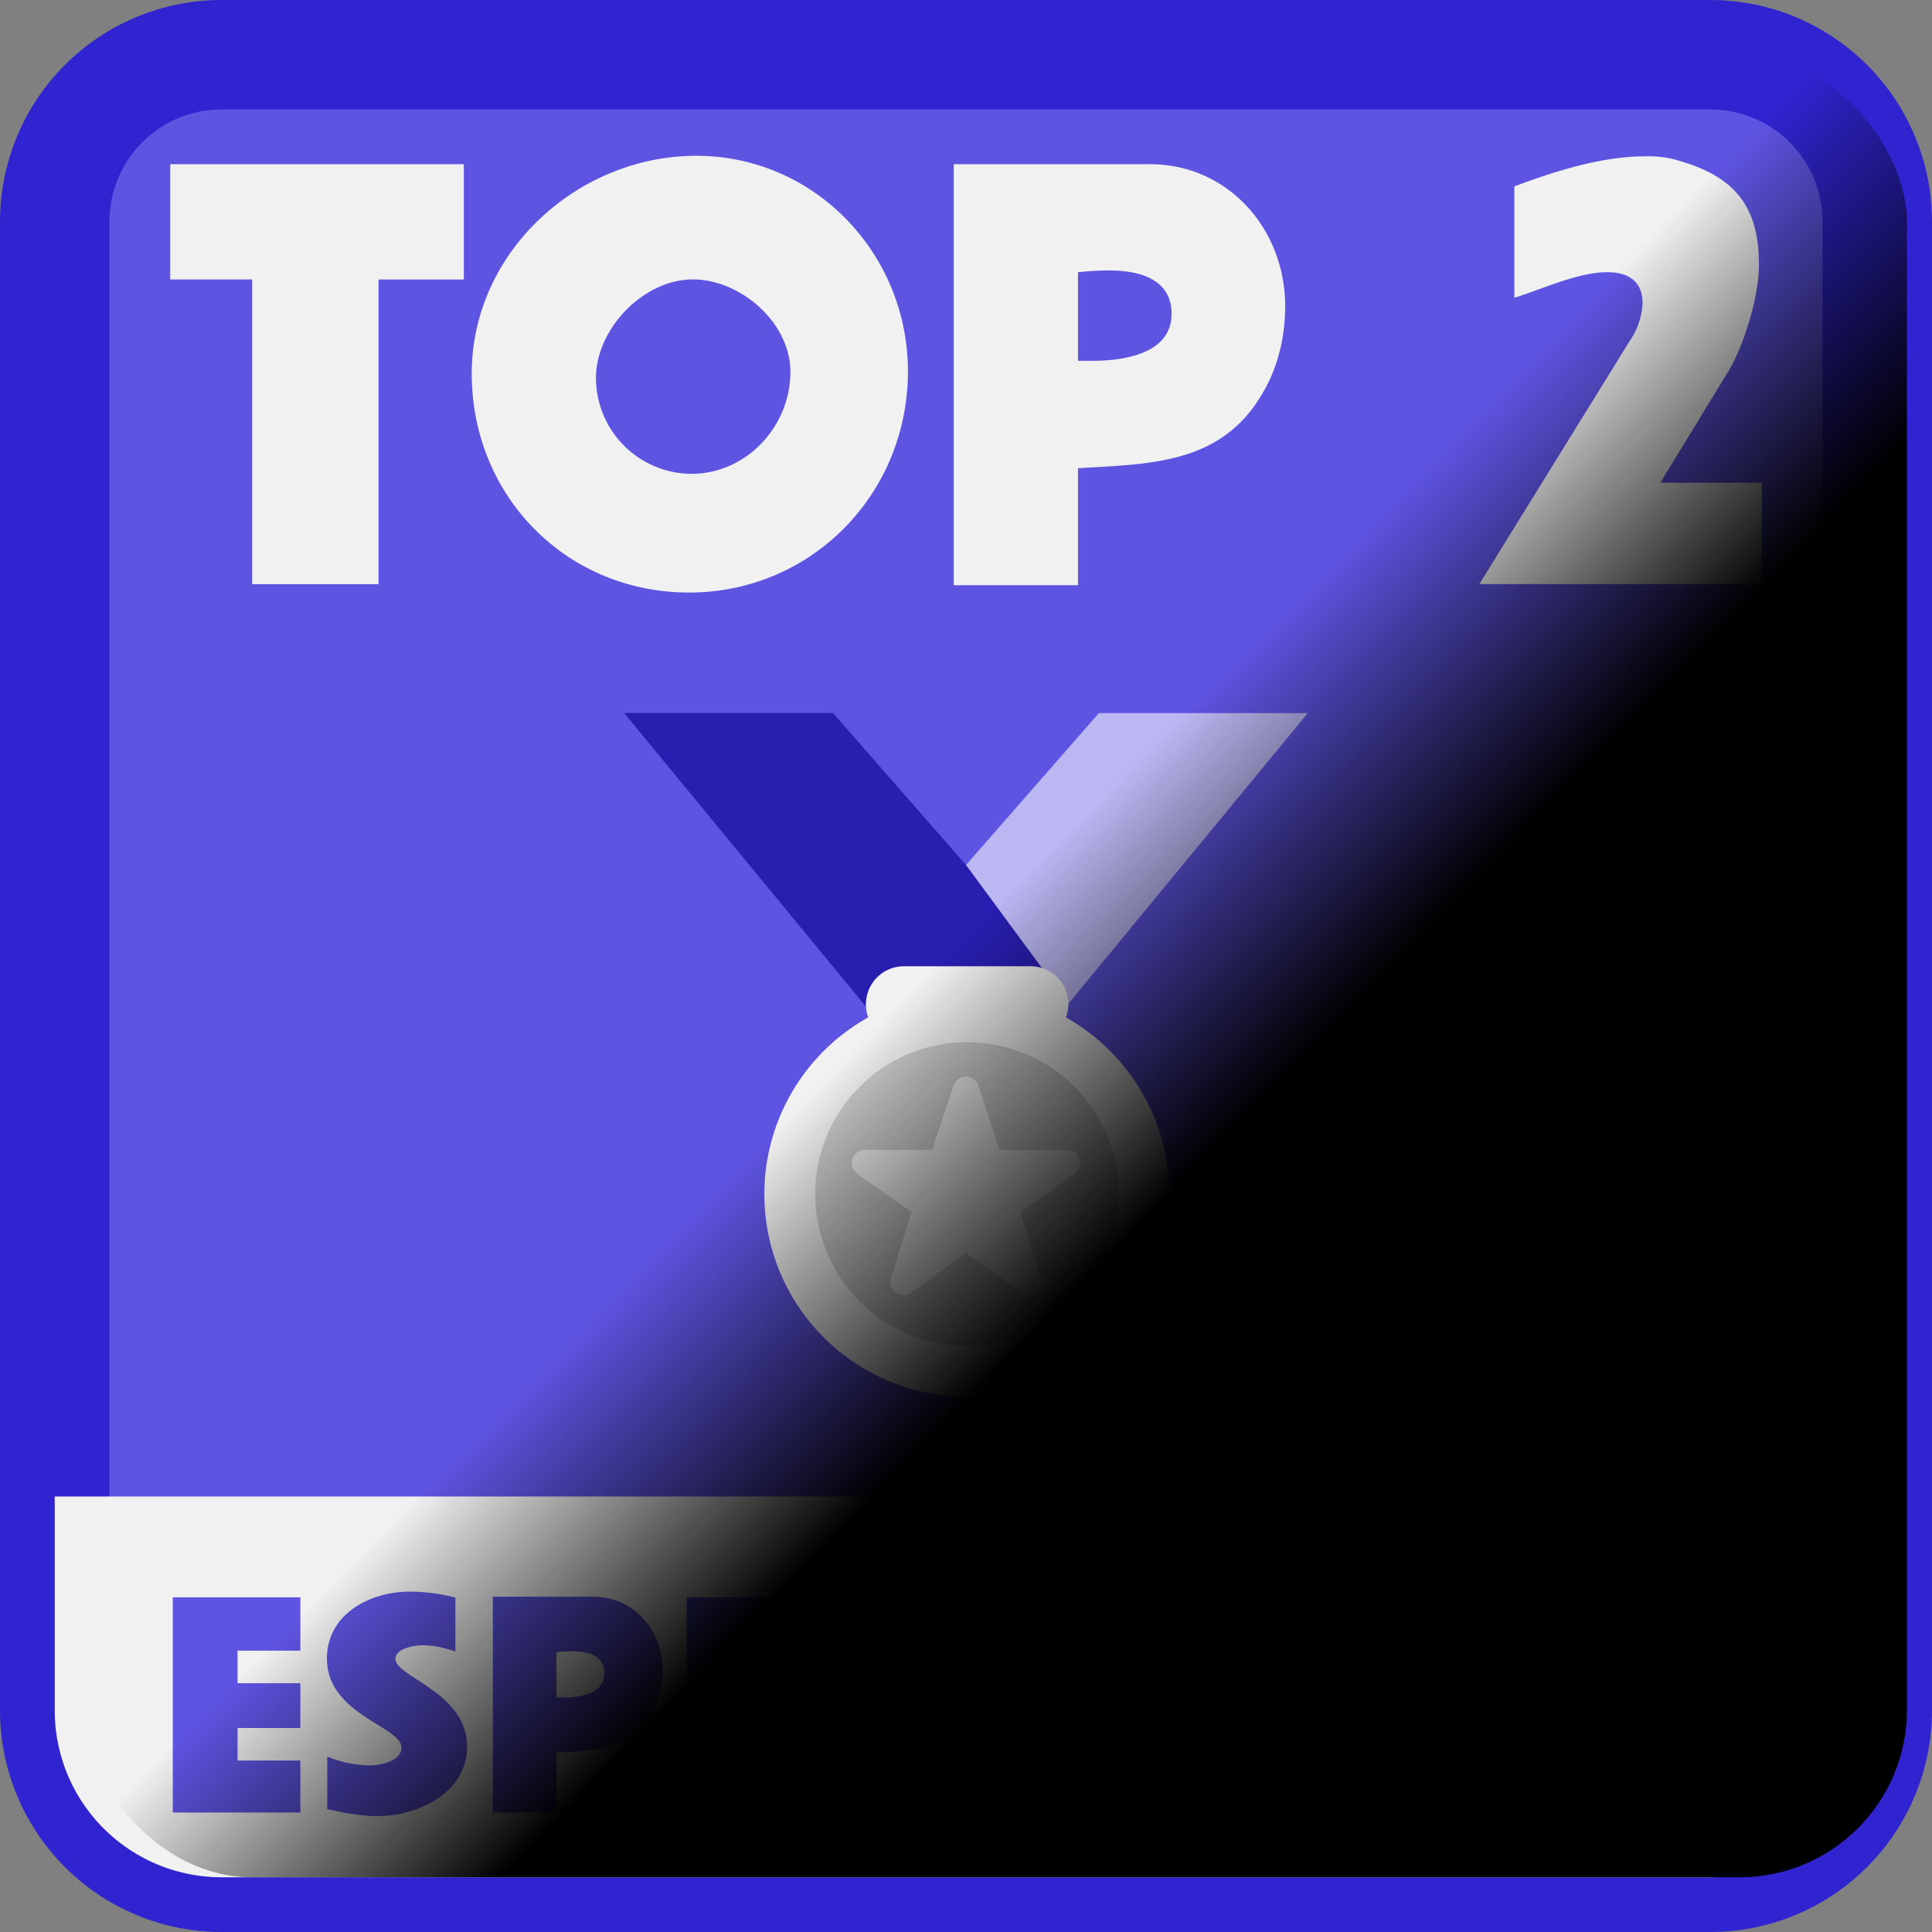
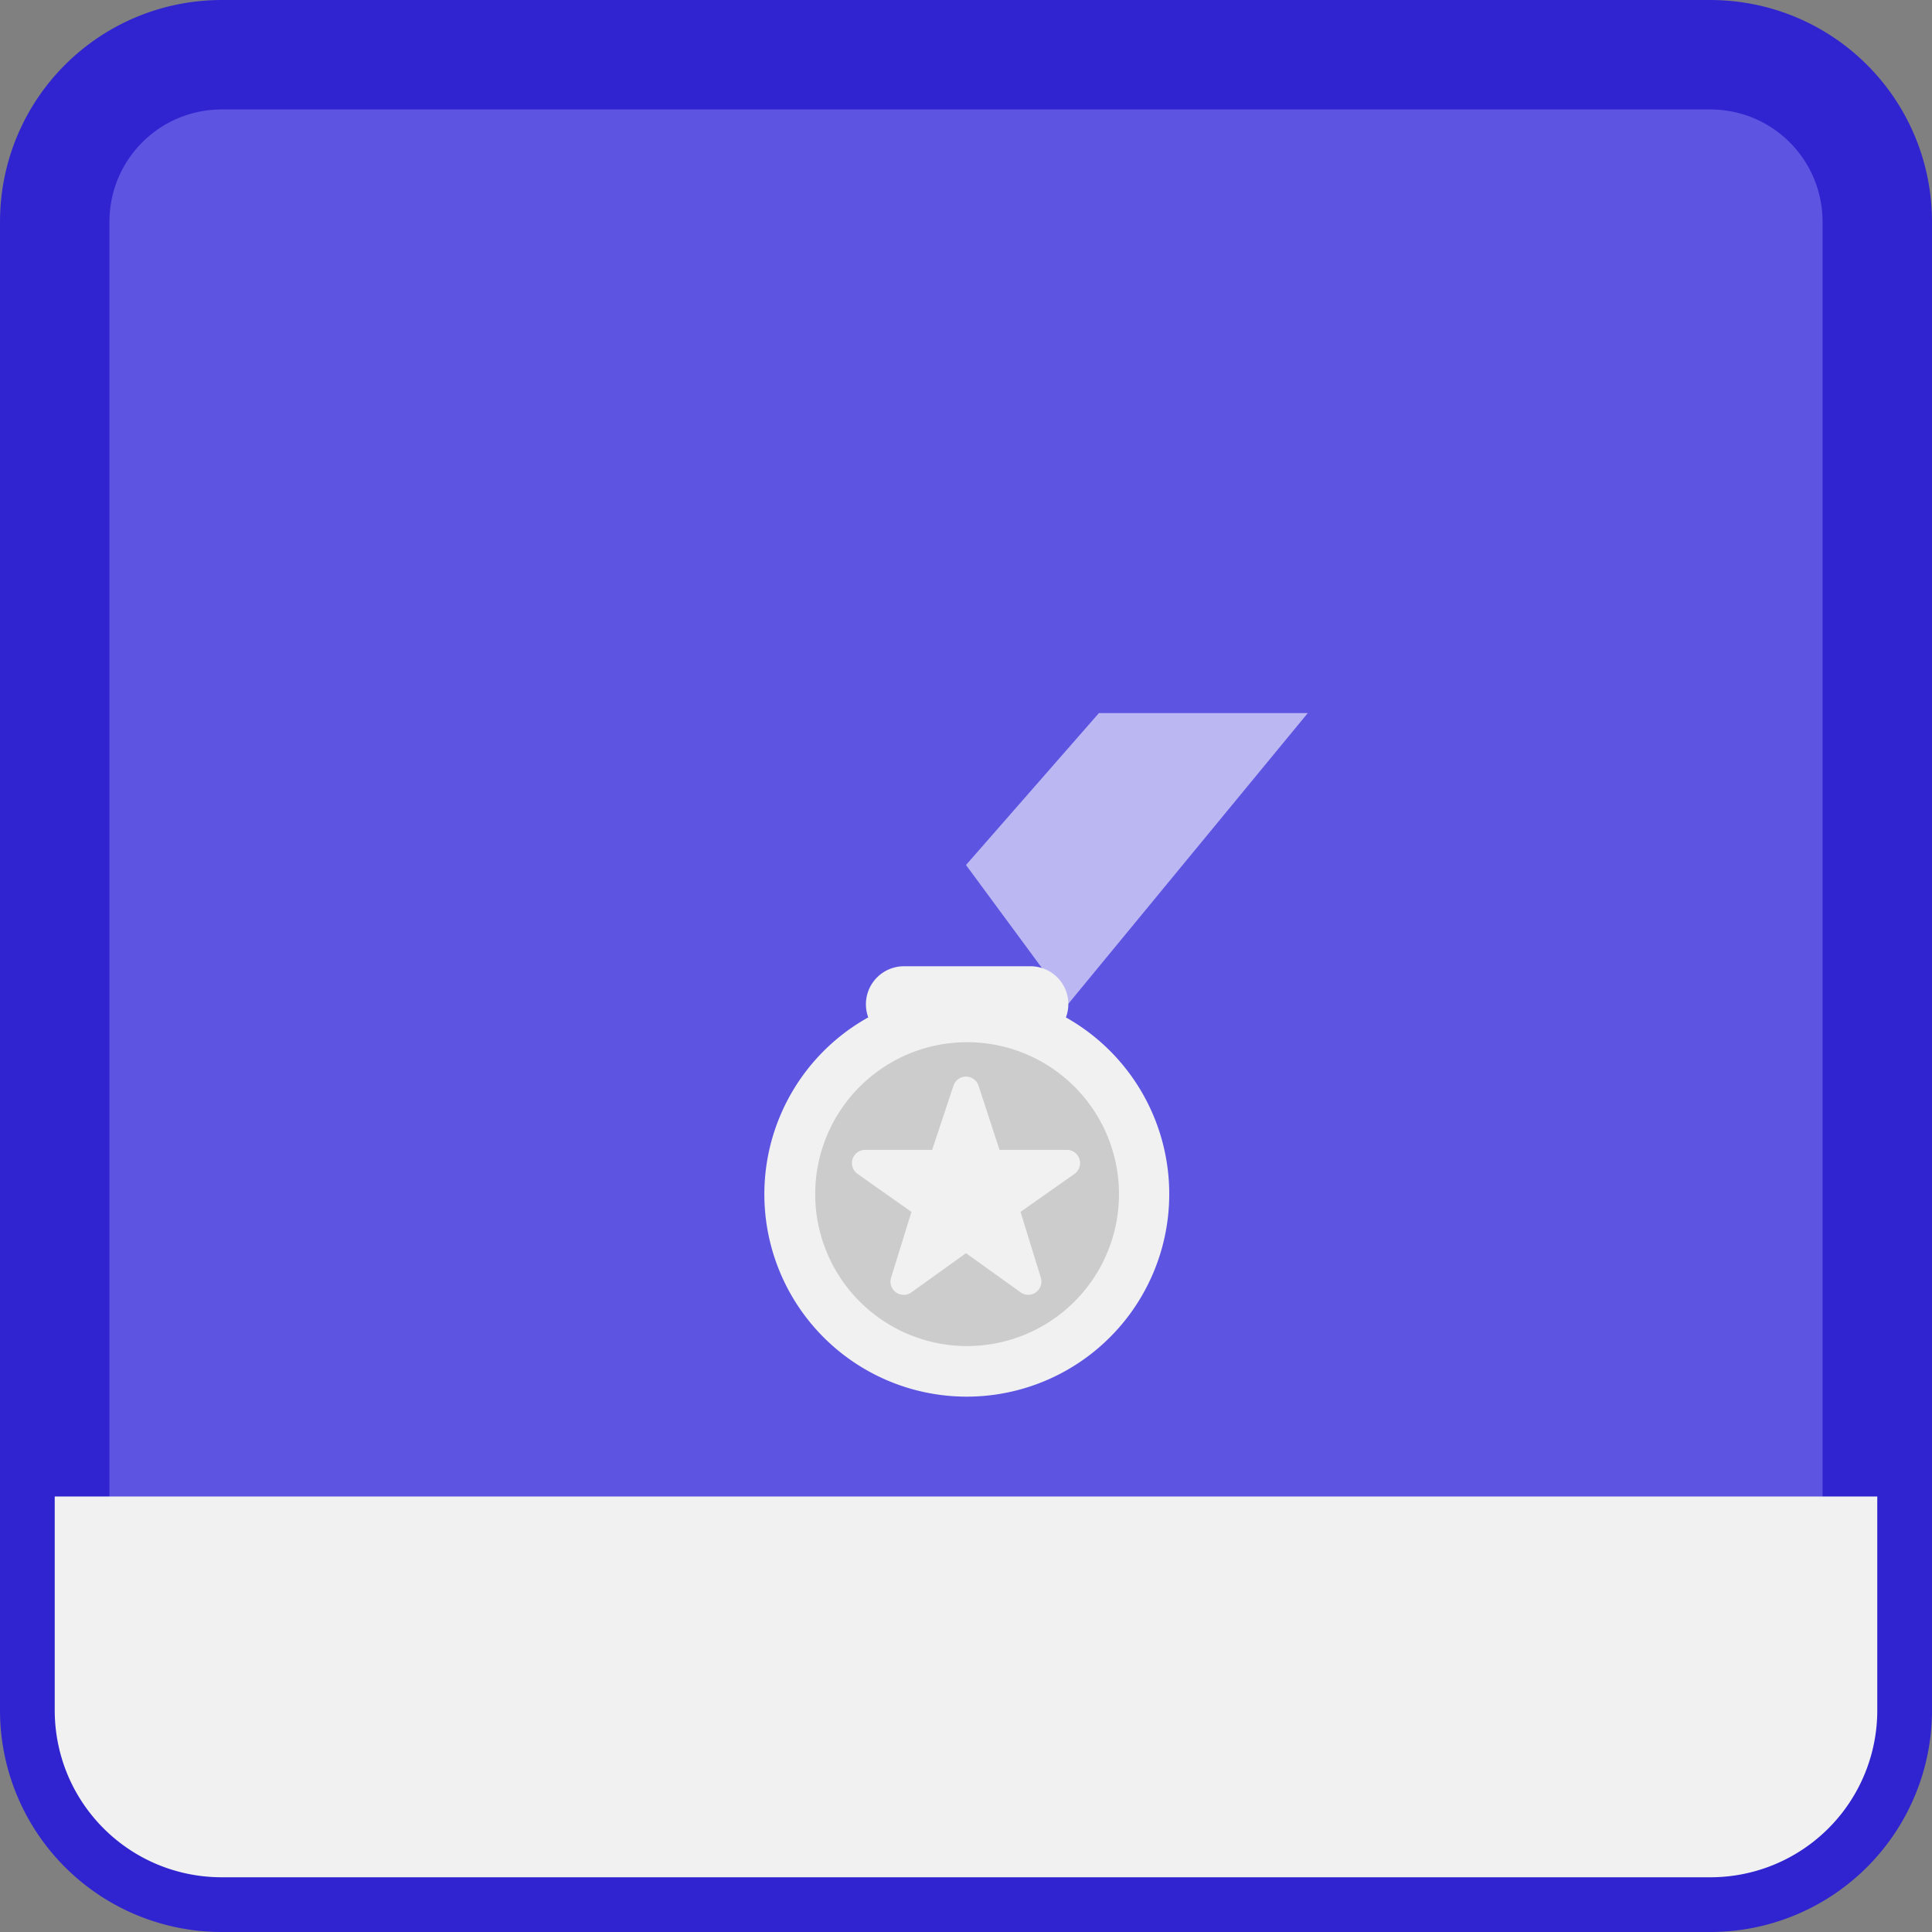
<svg xmlns="http://www.w3.org/2000/svg" xmlns:xlink="http://www.w3.org/1999/xlink" width="83" height="83" viewBox="0 0 21.96 21.96" xml:space="preserve">
  <rect x="0" y="0" width="21.96" height="21.96" fill="#808080" stroke="none" />
  <defs>
    <linearGradient id="a">
      <stop style="stop-color:#000;stop-opacity:1" offset="0" />
      <stop style="stop-color:#000;stop-opacity:0" offset="1" />
    </linearGradient>
    <linearGradient xlink:href="#a" id="b" gradientUnits="userSpaceOnUse" gradientTransform="translate(144.86 14.186)" x1="-24.299" y1="320.901" x2="-26.964" y2="318.289" />
  </defs>
  <g transform="translate(-106.944 -321.821)">
    <path style="fill:#5e54e2;stroke:#3024d0;stroke-width:1.244;stroke-linecap:round;stroke-linejoin:bevel;paint-order:stroke markers fill" d="M109.468 322.443h16.912c1.054 0 1.902.848 1.902 1.902v16.913a1.898 1.898 0 0 1-1.902 1.901h-16.912a1.898 1.898 0 0 1-1.902-1.901v-16.913c0-1.054.848-1.902 1.902-1.902z" />
    <path d="M128.282 338.831h-20.716v2.427c0 1.053.848 1.901 1.901 1.901h16.914a1.897 1.897 0 0 0 1.901-1.901z" style="fill:#f1f1f1;fill-opacity:1;stroke:none;stroke-width:1.18;stroke-linecap:round;stroke-linejoin:bevel;paint-order:stroke markers fill" />
-     <path d="M110.358 341.832h-.714v-.37h.714v-.509h-.714v-.37h.714v-.606h-1.45v2.446h1.45zm1.895-.159c0-.616-.814-.791-.814-.995 0-.124.22-.156.311-.156.127 0 .25.029.37.071v-.613a2.1 2.1 0 0 0-.516-.068c-.454 0-.944.253-.944.762 0 .636.847.77.847 1.01 0 .158-.24.203-.36.203a1.3 1.3 0 0 1-.483-.1v.597c.19.042.379.08.574.08.457 0 1.015-.265 1.015-.79zm2.223-.875c0-.448-.331-.828-.789-.828h-1.141v2.453h.723v-.682c.422-.025.834-.022 1.074-.434a.996.996 0 0 0 .133-.51zm-.662.045c0 .233-.282.272-.46.272h-.085v-.515c.062-.006.12-.01.182-.01.168 0 .363.045.363.253zm2.385.99h-.714v-.37h.714v-.51h-.714v-.37h.714v-.606h-1.45v2.446h1.45zm2.112-1.707c-.172-.146-.402-.198-.623-.198-.716 0-1.248.574-1.248 1.285 0 .674.45 1.216 1.151 1.216.247 0 .483-.065.691-.195l-.201-.574c-.1.088-.237.11-.367.11-.356 0-.603-.223-.603-.586 0-.335.276-.604.61-.604.14 0 .282.04.396.12.061-.191.126-.383.194-.574zm.692-.765-.185.48h.337l.415-.48zm.357.61h-.746v2.452h.746zm1.788.976h-.714v-.37h.714v-.607h-1.45v2.446h.736v-.928h.714zm1.103-.977h-.746v2.453h.746zm2.122.156c-.171-.146-.402-.198-.622-.198-.717 0-1.25.574-1.25 1.285 0 .674.452 1.216 1.152 1.216.247 0 .484-.065.691-.195l-.2-.574c-.101.088-.238.11-.367.11-.357 0-.604-.223-.604-.586 0-.335.276-.604.61-.604.14 0 .282.04.396.12.061-.191.126-.383.194-.574zm2.567 1.051c0-.684-.542-1.255-1.233-1.255-.69 0-1.307.56-1.307 1.268 0 .714.552 1.275 1.265 1.275.714 0 1.275-.574 1.275-1.288zm-.684.003a.59.59 0 0 1-.578.594.56.56 0 0 1-.554-.558c0-.286.275-.574.564-.574.276 0 .568.25.568.538z" style="font-size:3.244px;line-height:.9;font-family:'CC Up Up And Away';-inkscape-font-specification:'CC Up Up And Away, Normal';letter-spacing:.04px;fill:#5e54e2;stroke-width:.177;stroke-linecap:round;stroke-linejoin:bevel;paint-order:stroke markers fill" aria-label="ESPECÍFICO" />
-     <path d="M112.216 323.687h-3.337v1.31h.931v3.464h1.437v-3.463h.969zm5.048 2.355c0-1.336-1.058-2.45-2.406-2.45-1.349 0-2.552 1.095-2.552 2.476 0 1.392 1.077 2.488 2.47 2.488 1.392 0 2.488-1.12 2.488-2.514zm-1.336.006c0 .62-.5 1.159-1.127 1.159a1.092 1.092 0 0 1-1.083-1.09c0-.556.538-1.12 1.102-1.12.538 0 1.108.488 1.108 1.051zm5.624-.747c0-.874-.646-1.614-1.539-1.614h-2.228v4.786h1.412v-1.33c.823-.05 1.627-.044 2.095-.848.178-.297.26-.646.26-.994zm-1.292.089c0 .456-.55.532-.899.532h-.164v-1.007c.12-.013.234-.02.354-.02.33 0 .71.09.71.495zm6.709 1.918h-1.153l.773-1.266c.183-.304.348-.855.348-1.21 0-.664-.272-1-.905-1.183a1.176 1.176 0 0 0-.393-.051c-.488 0-1.026.17-1.482.342v1.266c.323-.101.722-.291 1.058-.291.234 0 .399.101.399.354a.822.822 0 0 1-.14.418l-1.715 2.773h3.21z" style="font-size:6.332px;line-height:.9;font-family:'CC Up Up And Away';-inkscape-font-specification:'CC Up Up And Away, Normal';letter-spacing:.078px;fill:#f1f1f1;stroke-width:.346;stroke-linecap:round;stroke-linejoin:bevel;paint-order:stroke markers fill" aria-label="TOP 2" />
-     <path fill="#55acee" d="m117.924 331.653-1.511-1.727h-2.374l3.022 3.67 2.486-1.026z" style="fill:#281eb0;fill-opacity:1;stroke-width:.216" />
    <path fill="#3b88c3" d="m119.435 329.926-1.511 1.727 1.163 1.578.265-.322 2.457-2.983z" style="fill:#bbb7f3;fill-opacity:1;stroke-width:.216" />
    <path fill="#ffac33" d="M119.06 333.385a.43.43 0 0 0-.404-.581h-1.44a.432.432 0 0 0-.403.581 2.301 2.301 0 0 0 1.123 4.311 2.303 2.303 0 0 0 1.123-4.311z" style="fill:#f1f1f1;fill-opacity:1;stroke-width:.216" />
    <path style="fill:#ccc;stroke-width:.216" d="M119.663 335.394a1.727 1.727 0 0 1-1.727 1.727 1.727 1.727 0 0 1-1.726-1.727 1.727 1.727 0 0 1 1.726-1.727 1.727 1.727 0 0 1 1.727 1.727z" />
    <path fill="#ffac33" d="M118.631 336.538a.147.147 0 0 1-.087-.028l-.62-.445-.62.445a.15.15 0 0 1-.231-.168l.231-.746-.614-.433a.15.15 0 0 1 .088-.272h.761l.242-.728a.15.15 0 0 1 .286 0l.238.728h.765a.15.15 0 0 1 .088.272l-.614.433.23.746a.15.15 0 0 1-.142.196z" style="fill:#f1f1f1;fill-opacity:1;stroke-width:.216" />
-     <rect style="mix-blend-mode:overlay;fill:url(#b);fill-opacity:1;stroke:none;stroke-width:1.244;stroke-linecap:round;stroke-linejoin:bevel;stroke-opacity:1;paint-order:stroke markers fill" width="20.716" height="20.716" x="107.903" y="322.443" rx="1.902" ry="1.902" />
  </g>
</svg>